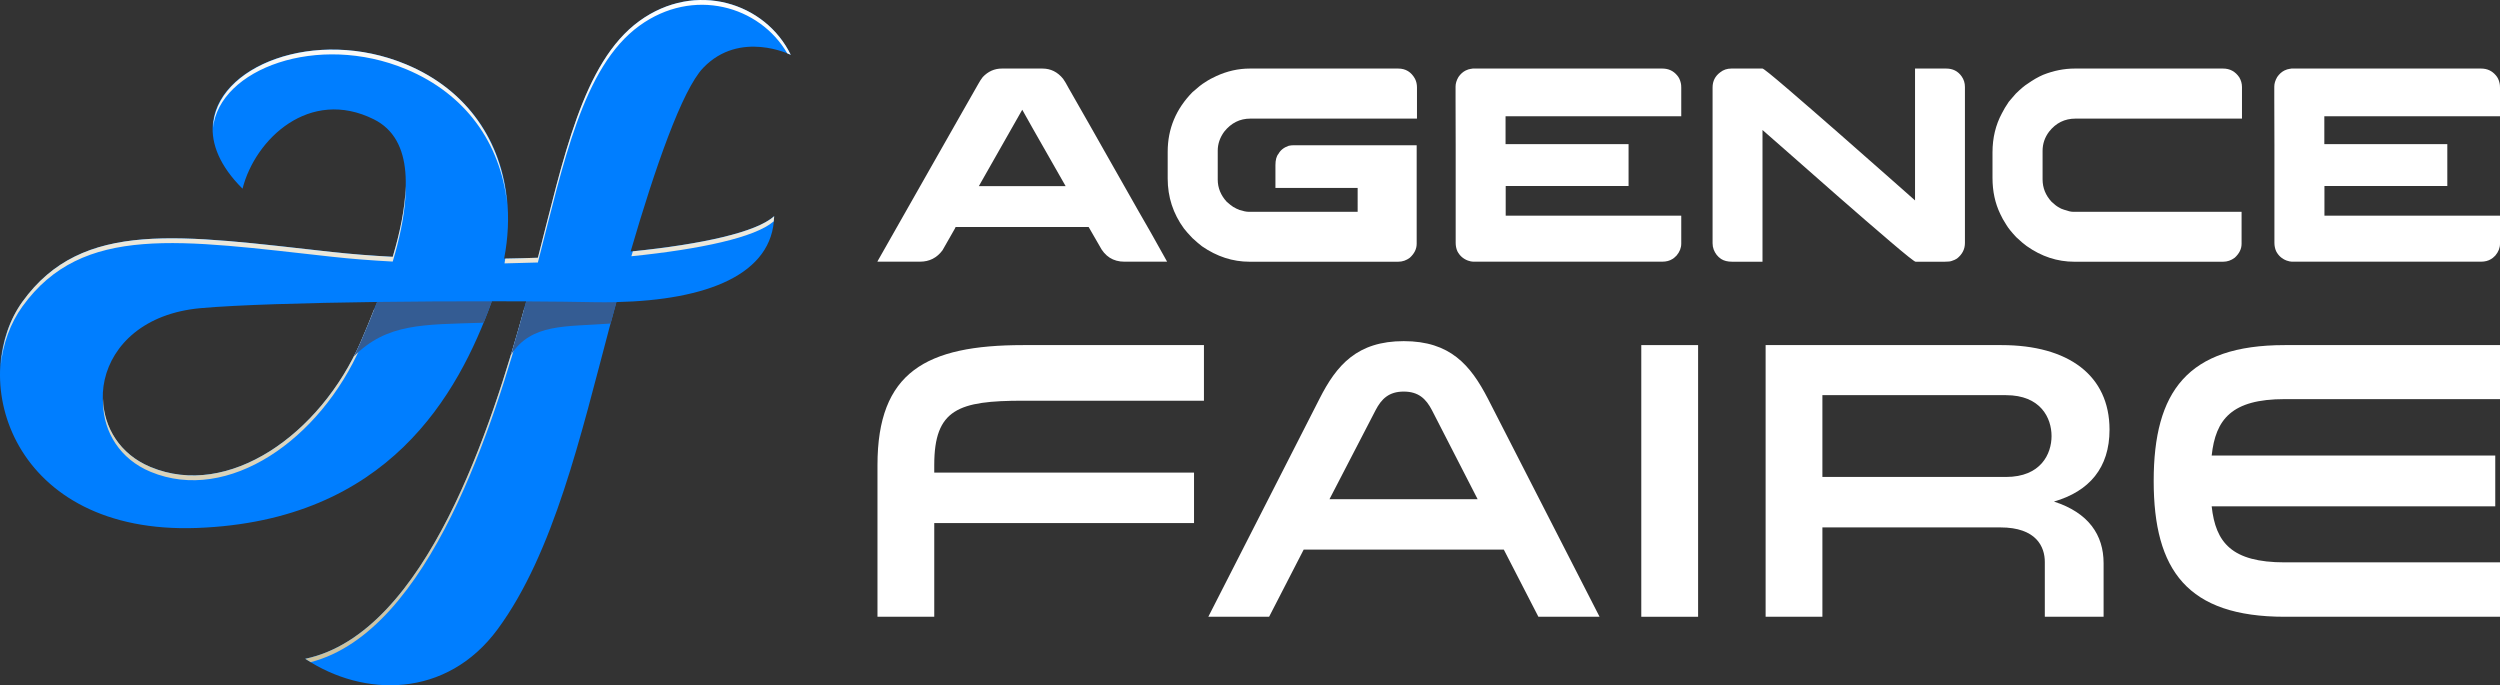
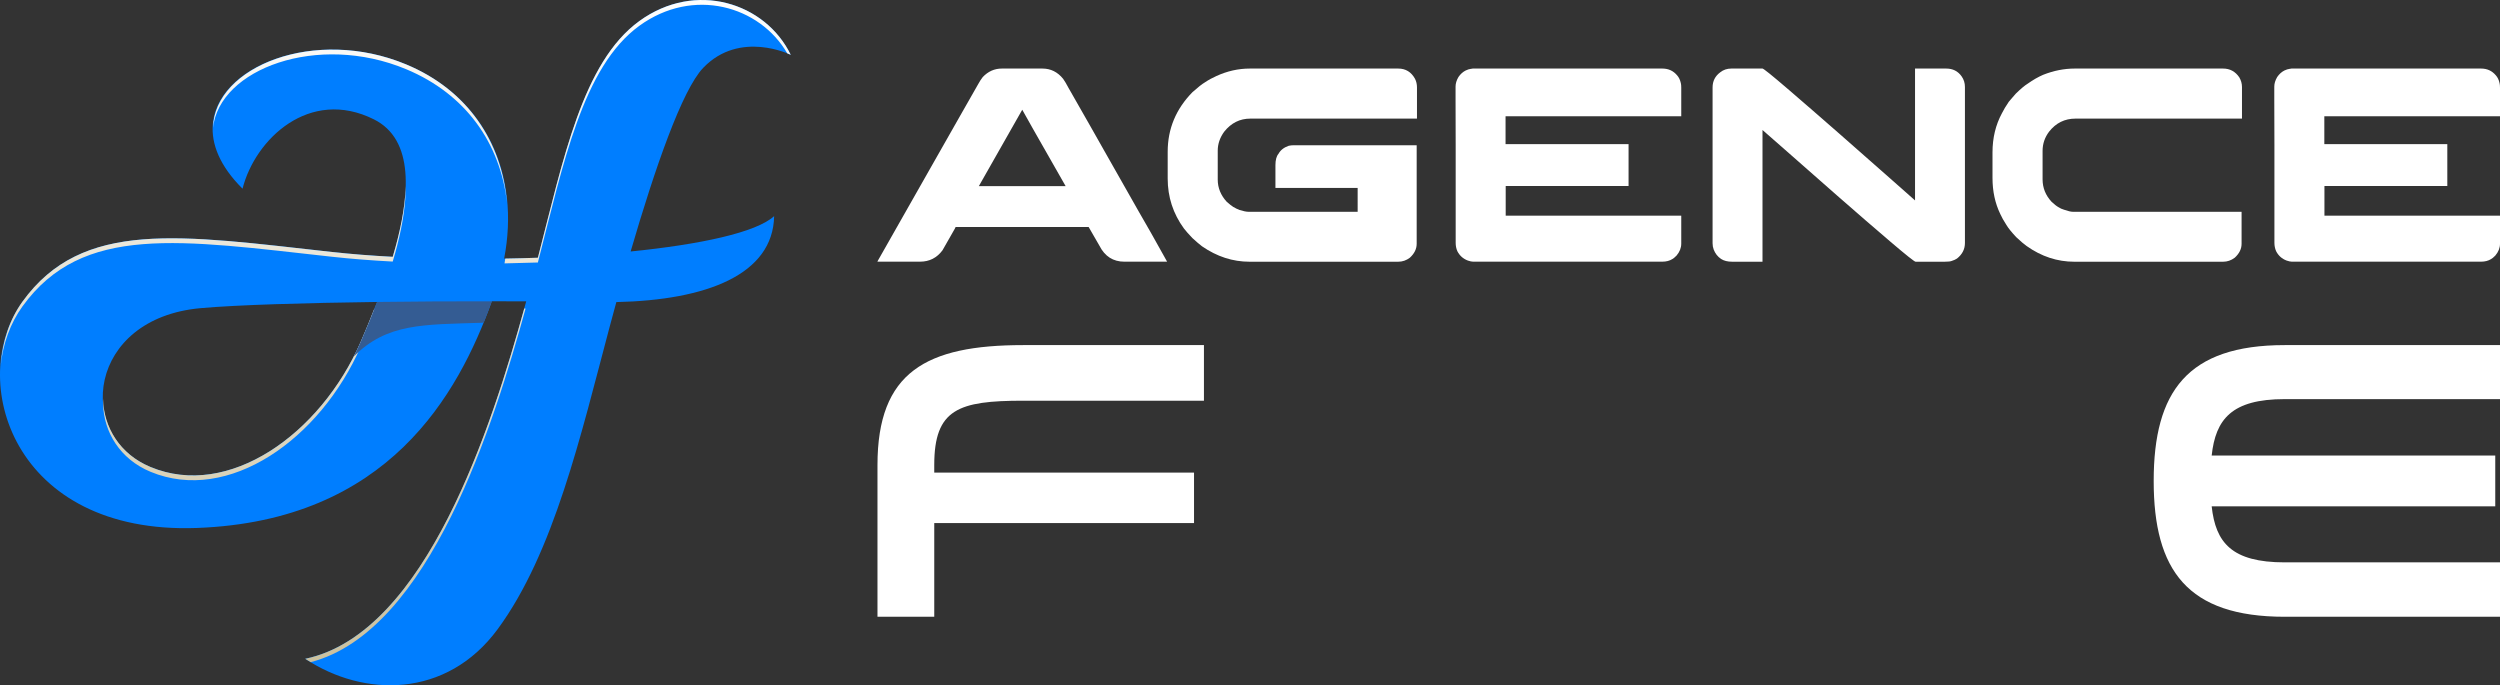
<svg xmlns="http://www.w3.org/2000/svg" version="1.1" id="Calque_1" x="0px" y="0px" width="190.896px" height="52.329px" viewBox="0 0 190.896 52.329" enable-background="new 0 0 190.896 52.329" xml:space="preserve">
  <rect x="0" y="0" width="190.896" height="52.329" fill="#333333" stroke="none" />
  <g>
    <g>
      <path fill="#007EFF" d="M53.698,5.178C56.5,2.262,60.38,4.186,60.38,4.186c-1.927-3.974-7.264-5.698-11.563-2.578    c-4.333,3.146-5.796,10.535-7.745,18.072c-0.854,0.031-1.714,0.053-2.578,0.068c1.229-6.34-1.326-12.263-7.478-14.829    c-9.075-3.784-19.475,2.555-12.496,9.489c0.958-3.786,5.117-7.749,10.035-5.292c3.046,1.523,2.865,5.698,1.432,10.492    c-1.627-0.086-3.182-0.208-4.626-0.367c-11.584-1.276-19.064-2.555-23.648,3.793c-4.279,5.927-0.801,17.812,13.341,17.28    c14.587-0.549,19.924-10.166,22.501-17.31c0.901,0,1.784,0.003,2.625,0.007c-2.398,8.744-7.437,25.318-16.875,27.292    c4.454,2.961,10.795,3.042,14.697-2.261c4.299-5.841,6.354-14.842,8.538-23.042c0.169-0.637,0.346-1.285,0.523-1.933    c6.887-0.149,11.963-2.097,12.049-6.564c-1.367,1.25-5.627,2.162-10.958,2.701C50.017,12.819,52.083,6.862,53.698,5.178z     M11.498,35.66c-5.782-2.398-4.834-11.356,3.83-12.131c2.8-0.25,7.977-0.399,13.467-0.472c-0.387,1.01-0.805,2.024-1.243,3.027    C24.451,33.2,17.426,38.125,11.498,35.66z" />
      <g>
        <linearGradient id="SVGID_1_" gradientUnits="userSpaceOnUse" x1="23.38" y1="97.767" x2="23.38" y2="44.413" gradientTransform="matrix(1 0 0 -1 8.34 96.869)">
          <stop offset="0" style="stop-color:#FFFFFF" />
          <stop offset="1" style="stop-color:#C9BE9A" />
        </linearGradient>
        <path fill="url(#SVGID_1_)" d="M40.132,23.56c-0.034,0-0.068,0-0.102,0c-2.454,8.868-7.479,24.81-16.724,26.746     c0.136,0.087,0.277,0.171,0.419,0.254C32.828,48.204,37.75,32.216,40.132,23.56z" />
        <linearGradient id="SVGID_2_" gradientUnits="userSpaceOnUse" x1="41.114" y1="97.769" x2="41.114" y2="44.411" gradientTransform="matrix(1 0 0 -1 8.34 96.869)">
          <stop offset="0" style="stop-color:#FFFFFF" />
          <stop offset="1" style="stop-color:#C9BE9A" />
        </linearGradient>
        <path fill="url(#SVGID_2_)" d="M38.525,20.112c0.853-0.016,1.703-0.038,2.547-0.068c1.949-7.536,3.411-14.926,7.745-18.073     c4.122-2.991,9.186-1.524,11.297,2.101c0.156,0.064,0.266,0.114,0.266,0.114c-1.927-3.974-7.264-5.698-11.563-2.578     c-4.333,3.146-5.796,10.535-7.745,18.072c-0.826,0.03-1.657,0.05-2.491,0.065C38.563,19.868,38.544,19.989,38.525,20.112z" />
        <linearGradient id="SVGID_3_" gradientUnits="userSpaceOnUse" x1="45.323" y1="97.769" x2="45.323" y2="44.412" gradientTransform="matrix(1 0 0 -1 8.34 96.869)">
          <stop offset="0" style="stop-color:#FFFFFF" />
          <stop offset="1" style="stop-color:#C9BE9A" />
        </linearGradient>
-         <path fill="url(#SVGID_3_)" d="M48.211,19.567c5.263-0.536,9.471-1.437,10.867-2.667c0.014-0.13,0.032-0.258,0.037-0.394     c-1.354,1.237-5.54,2.144-10.792,2.685C48.285,19.315,48.249,19.439,48.211,19.567z" />
        <linearGradient id="SVGID_4_" gradientUnits="userSpaceOnUse" x1="9.953" y1="97.774" x2="9.953" y2="44.409" gradientTransform="matrix(1 0 0 -1 8.34 96.869)">
          <stop offset="0" style="stop-color:#FFFFFF" />
          <stop offset="1" style="stop-color:#C9BE9A" />
        </linearGradient>
        <path fill="url(#SVGID_4_)" d="M27.552,26.083C24.451,33.2,17.426,38.125,11.498,35.66c-2.365-0.979-3.582-3.059-3.629-5.226     c-0.01,0.135,0.002,0.268,0,0.402c0.061,2.153,1.278,4.214,3.629,5.191c5.928,2.463,12.953-2.463,16.054-9.579     c0.412-0.942,0.801-1.895,1.167-2.844c-0.048,0.003-0.099,0.003-0.15,0.004C28.243,24.434,27.911,25.263,27.552,26.083z" />
        <linearGradient id="SVGID_5_" gradientUnits="userSpaceOnUse" x1="19.146" y1="97.769" x2="19.146" y2="44.411" gradientTransform="matrix(1 0 0 -1 8.34 96.869)">
          <stop offset="0" style="stop-color:#FFFFFF" />
          <stop offset="1" style="stop-color:#C9BE9A" />
        </linearGradient>
        <path fill="url(#SVGID_5_)" d="M31.017,5.286c4.6,1.917,7.187,5.712,7.688,10.155c-0.398-4.595-2.966-8.553-7.688-10.522     c-6.946-2.896-14.64,0.144-14.751,4.837C16.751,5.271,24.25,2.462,31.017,5.286z" />
        <linearGradient id="SVGID_6_" gradientUnits="userSpaceOnUse" x1="7.179" y1="97.77" x2="7.179" y2="44.412" gradientTransform="matrix(1 0 0 -1 8.34 96.869)">
          <stop offset="0" style="stop-color:#FFFFFF" />
          <stop offset="1" style="stop-color:#C9BE9A" />
        </linearGradient>
        <path fill="url(#SVGID_6_)" d="M1.714,23.399c4.584-6.347,12.063-5.067,23.648-3.792c1.444,0.159,2.999,0.28,4.626,0.366     c0.504-1.685,0.847-3.29,0.956-4.734c0.021-0.35,0.042-0.7,0.032-1.029c-0.036,1.608-0.406,3.45-0.988,5.399     c-1.627-0.086-3.182-0.208-4.626-0.367c-11.584-1.276-19.064-2.555-23.648,3.793c-0.99,1.372-1.533,3.068-1.655,4.852     C0.229,26.236,0.79,24.679,1.714,23.399z" />
      </g>
      <g>
-         <path fill="#345C93" d="M45.338,23.073c-1.457-0.028-3.218-0.05-5.157-0.06c-0.338,1.23-0.724,2.603-1.17,4.081     c1.583-2.424,4.136-2.126,7.612-2.39c0.144-0.538,0.3-1.089,0.449-1.634C46.504,23.081,45.928,23.085,45.338,23.073z" />
        <g>
          <path fill="#345C93" d="M28.795,23.057c-0.387,1.008-0.805,2.024-1.243,3.027c-0.17,0.389-0.356,0.768-0.546,1.143      c2.551-2.556,5.262-2.436,9.925-2.585c0.227-0.558,0.433-1.102,0.625-1.635C34.751,23.001,31.733,23.018,28.795,23.057z" />
        </g>
      </g>
    </g>
    <g>
      <g>
        <path fill="#FFFFFF" d="M76.499,5.235h3.102c0.629,0,1.154,0.261,1.577,0.782c0.114,0.157,0.254,0.396,0.426,0.72     c0.026,0.043,0.051,0.085,0.074,0.128c0.062,0.098,0.606,1.051,1.629,2.857c0.289,0.515,0.621,1.102,0.995,1.758     c2.322,4.101,3.516,6.198,3.579,6.289l1.238,2.213h-3.262c-0.859,0-1.494-0.406-1.905-1.218     c-0.289-0.494-0.501-0.861-0.635-1.102c-0.113-0.205-0.178-0.314-0.19-0.328H73.005c-0.013,0-0.03,0.008-0.047,0.021     c-0.02,0.015-0.03,0.043-0.037,0.086l-0.954,1.672c-0.429,0.578-1.001,0.868-1.716,0.868h-3.228     c-0.013,0-0.021-0.002-0.021-0.006s0-0.008,0-0.017c1.56-2.76,2.918-5.152,4.075-7.178c0.919-1.615,1.66-2.921,2.225-3.916     c0.874-1.547,1.334-2.351,1.376-2.415c0.113-0.211,0.234-0.398,0.36-0.561C75.446,5.454,75.935,5.235,76.499,5.235z      M78.057,8.379l-3.314,5.833h6.627C79.201,10.416,78.098,8.471,78.057,8.379z" />
        <path fill="#FFFFFF" d="M95.43,5.235h11.339c0.564,0,0.991,0.261,1.279,0.782c0.1,0.199,0.15,0.417,0.15,0.657v2.383H95.473     c-0.8,0-1.463,0.332-1.992,0.995c-0.33,0.452-0.497,0.937-0.497,1.451v2.212c0,0.628,0.229,1.193,0.688,1.694     c0.191,0.169,0.357,0.3,0.497,0.392c0.17,0.099,0.329,0.176,0.479,0.232c0.294,0.092,0.521,0.138,0.676,0.138h8.344V14.35H97.39     v-1.736c0-0.395,0.076-0.684,0.232-0.868c0.154-0.282,0.415-0.487,0.782-0.614c0.134-0.028,0.259-0.041,0.37-0.041h9.401v7.527     c0,0.388-0.173,0.74-0.518,1.059c-0.269,0.205-0.565,0.308-0.89,0.308H95.409c-1.278,0-2.485-0.392-3.622-1.176     c-0.204-0.154-0.447-0.364-0.731-0.625c-0.281-0.291-0.501-0.537-0.655-0.74c-0.825-1.131-1.238-2.4-1.238-3.813v-2.043     c0-1.751,0.632-3.267,1.894-4.553c0.41-0.366,0.728-0.617,0.955-0.751c0.273-0.184,0.563-0.342,0.867-0.477     C93.71,5.426,94.562,5.235,95.43,5.235z" />
        <path fill="#FFFFFF" d="M126.938,5.235c0.459,0,0.834,0.172,1.124,0.518c0.133,0.148,0.229,0.346,0.284,0.593     c0.023,0.085,0.032,0.205,0.032,0.36v2.17h-13.416v2.128h9.393v3.197h-9.368l-0.014,0.01v2.256h13.396     c0.006,0,0.009,0.003,0.009,0.01v2.128c0,0.325-0.12,0.628-0.359,0.91c-0.149,0.15-0.255,0.237-0.319,0.265     c-0.209,0.135-0.473,0.202-0.781,0.202h-14.431c-0.1,0-0.233-0.028-0.403-0.085c-0.359-0.134-0.629-0.375-0.806-0.72     c-0.085-0.198-0.126-0.41-0.126-0.635V11.1c-0.008-0.36-0.009-1.531-0.009-3.515V6.611c0-0.233,0.073-0.476,0.22-0.73     c0.156-0.226,0.338-0.392,0.552-0.498c0.153-0.07,0.271-0.11,0.348-0.116c0.042-0.014,0.107-0.025,0.191-0.032H126.938z" />
        <path fill="#FFFFFF" d="M132.199,5.235h2.382c0.079,0,0.714,0.512,1.908,1.536c1.19,1.022,2.534,2.19,4.028,3.498     c1.492,1.31,2.816,2.476,3.976,3.5l1.736,1.535V5.235h2.382c0.501,0,0.891,0.197,1.173,0.592     c0.172,0.241,0.255,0.512,0.255,0.816v11.91c0,0.474-0.203,0.869-0.604,1.187c-0.105,0.071-0.237,0.13-0.392,0.18     c-0.098,0.042-0.279,0.064-0.54,0.064h-2.232c-0.085,0-0.729-0.512-1.928-1.535c-1.201-1.023-2.549-2.189-4.045-3.5     c-1.495-1.31-2.822-2.476-3.979-3.5l-1.738-1.523v10.058h-2.316c-0.348,0-0.631-0.071-0.848-0.213     c-0.26-0.175-0.449-0.417-0.563-0.718c-0.056-0.148-0.084-0.308-0.084-0.478v-11.9c0-0.48,0.193-0.864,0.582-1.153     C131.592,5.33,131.875,5.235,132.199,5.235z" />
        <path fill="#FFFFFF" d="M158.415,5.235h11.338c0.522,0,0.936,0.226,1.24,0.677c0.134,0.234,0.201,0.476,0.201,0.731v2.414     h-12.716c-0.818,0-1.491,0.332-2.012,0.995c-0.331,0.438-0.498,0.929-0.498,1.472v2.17c0,0.649,0.229,1.22,0.688,1.715     c0.22,0.205,0.396,0.342,0.53,0.413c0.127,0.085,0.268,0.148,0.424,0.192c0.297,0.104,0.523,0.158,0.679,0.158h12.874v2.446     c0,0.388-0.173,0.74-0.521,1.059c-0.27,0.205-0.566,0.308-0.89,0.308h-11.361c-1.296,0-2.51-0.398-3.639-1.198     c-0.191-0.132-0.46-0.363-0.805-0.687c-0.361-0.389-0.605-0.692-0.733-0.911c-0.212-0.325-0.368-0.606-0.476-0.847     c-0.396-0.818-0.594-1.736-0.594-2.753V11.64c0-1.108,0.24-2.107,0.722-2.996c0.125-0.254,0.299-0.543,0.519-0.868     c0.057-0.064,0.117-0.133,0.179-0.212c0.106-0.126,0.226-0.264,0.359-0.413c0.375-0.367,0.679-0.622,0.91-0.763     c0.396-0.282,0.789-0.507,1.177-0.676C156.815,5.394,157.618,5.235,158.415,5.235z" />
        <path fill="#FFFFFF" d="M189.456,5.235c0.458,0,0.832,0.172,1.123,0.518c0.134,0.148,0.229,0.346,0.284,0.593     c0.022,0.085,0.033,0.205,0.033,0.36v2.17h-13.414v2.128h9.391v3.197h-9.369l-0.013,0.01v2.256h13.395     c0.005,0,0.011,0.003,0.011,0.01v2.128c0,0.325-0.12,0.628-0.358,0.91c-0.148,0.15-0.256,0.237-0.32,0.265     c-0.211,0.135-0.473,0.202-0.781,0.202h-14.431c-0.101,0-0.235-0.028-0.403-0.085c-0.359-0.134-0.629-0.375-0.805-0.72     c-0.085-0.198-0.128-0.41-0.128-0.635V11.1c-0.007-0.36-0.01-1.531-0.01-3.515V6.611c0-0.233,0.074-0.476,0.222-0.73     c0.155-0.226,0.339-0.392,0.551-0.498c0.158-0.07,0.272-0.11,0.352-0.116c0.041-0.014,0.104-0.025,0.188-0.032H189.456z" />
      </g>
      <g>
        <path fill="#FFFFFF" d="M78.132,30.597c-4.943,0-6.794,0.638-6.794,4.914v0.576h19.836v3.851H71.338v7.157h-4.335V35.511     c0-7.098,3.701-9.16,11.129-9.16h13.799v4.246H78.132z" />
-         <path fill="#FFFFFF" d="M122.14,47.095h-4.671l-2.639-5.126H99.546l-2.639,5.126h-4.642l8.492-16.648     c1.305-2.578,2.881-4.398,6.43-4.398c3.548,0,5.098,1.821,6.43,4.398L122.14,47.095z M109.343,31.325     c-0.456-0.878-1.032-1.425-2.155-1.425c-1.122,0-1.698,0.546-2.152,1.425l-3.519,6.792h11.312L109.343,31.325z" />
-         <path fill="#FFFFFF" d="M129.664,26.351v20.744h-4.338V26.351H129.664z" />
-         <path fill="#FFFFFF" d="M134.819,26.351h18.014c5.095,0,8.247,2.305,8.247,6.459c0,2.912-1.545,4.704-4.243,5.489     c2.64,0.85,3.79,2.548,3.79,4.702v4.094h-4.488v-4.184c0-1.152-0.637-2.639-3.397-2.639h-13.586v6.822h-4.336V26.351z      M153.169,36.42c2.666,0,3.484-1.758,3.484-3.124s-0.818-3.122-3.484-3.122h-14.014v6.246H153.169z" />
        <path fill="#FFFFFF" d="M174.458,30.476c-4.061,0-5.277,1.545-5.578,4.307h21.654v3.882H168.88     c0.301,2.758,1.518,4.276,5.578,4.276h16.438v4.154h-16.438c-7.429,0-10.006-3.547-10.006-10.371     c0-6.824,2.577-10.373,10.006-10.373h16.438v4.125H174.458z" />
      </g>
    </g>
  </g>
</svg>